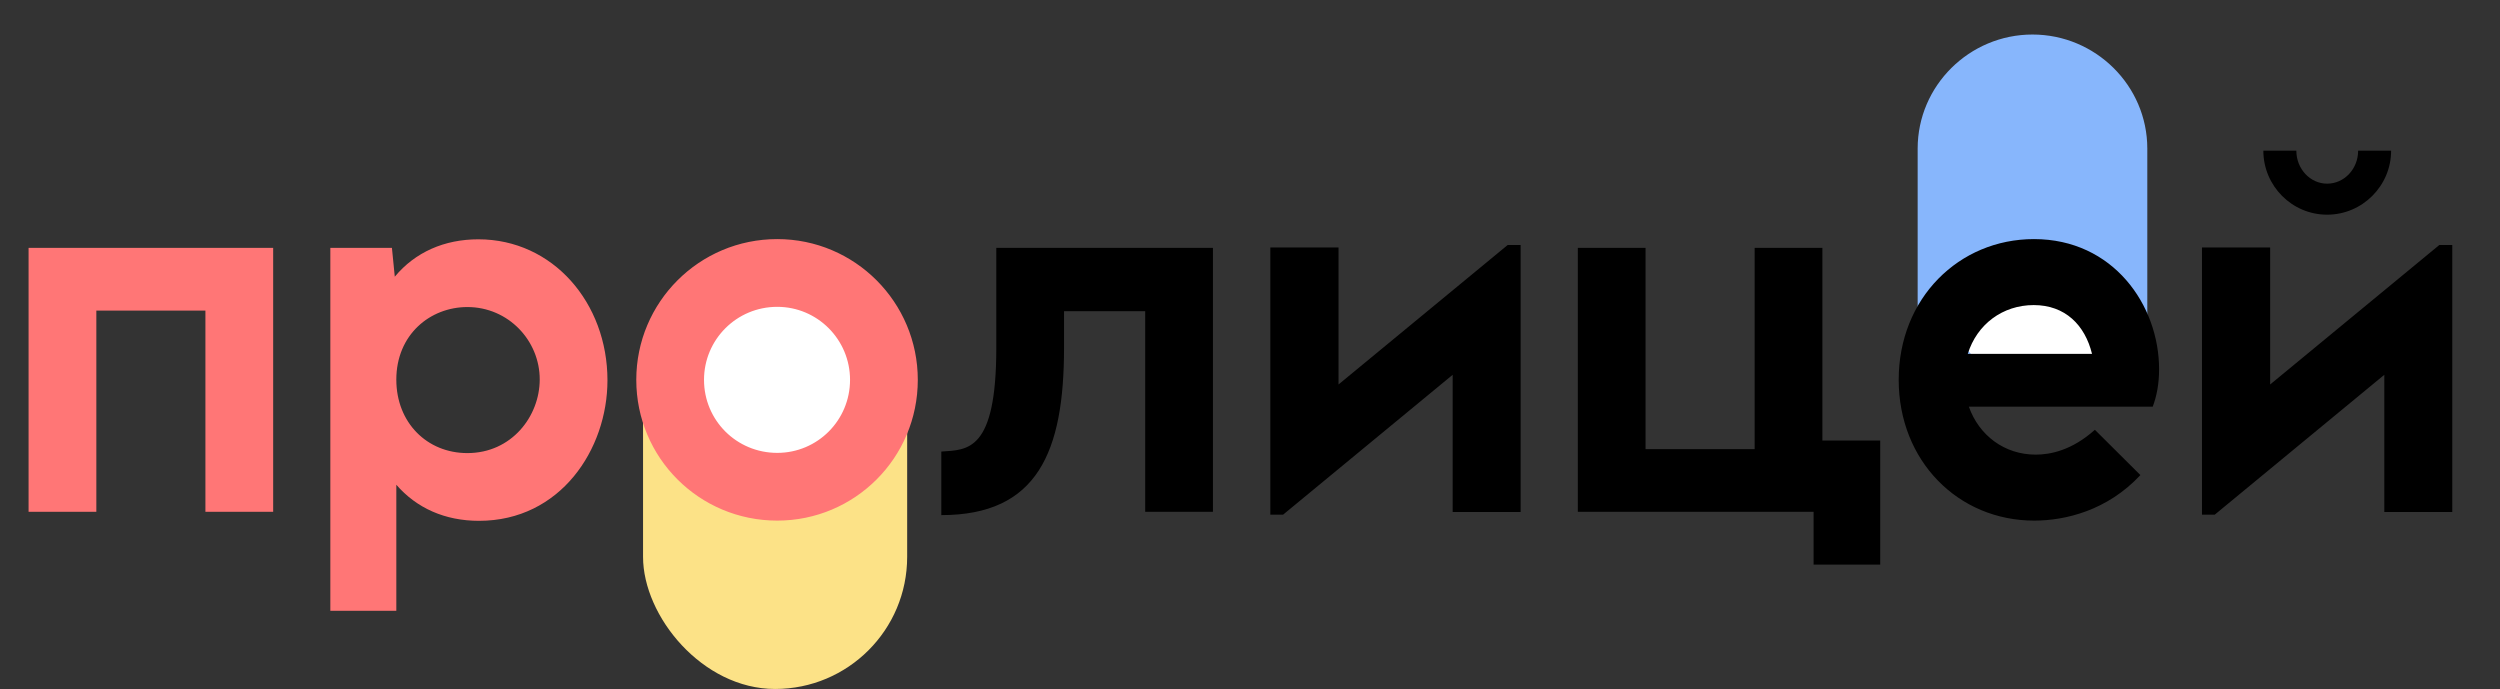
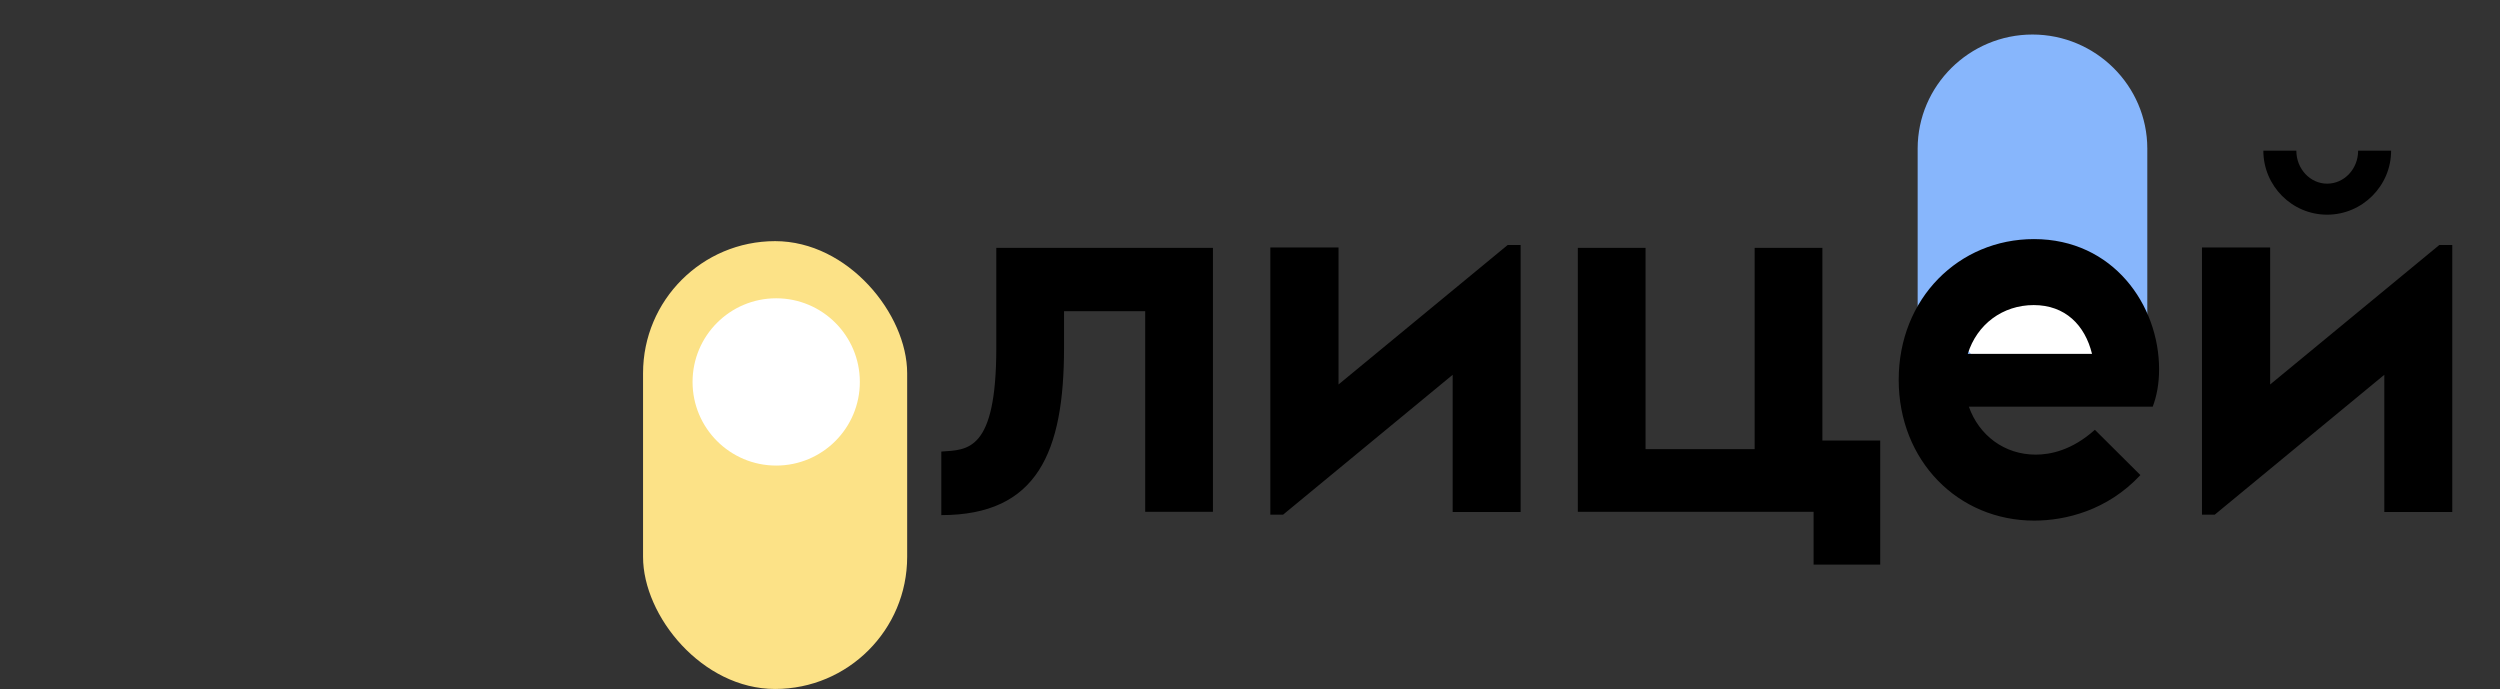
<svg xmlns="http://www.w3.org/2000/svg" width="127" height="35" viewBox="0 0 127 35" fill="none">
  <rect x="0" y="0" width="127" height="35" fill="#333333" stroke="none" />
  <rect x="32.667" y="12.25" width="13.417" height="22.75" rx="6.708" fill="#FCE287" />
  <path d="M97.417 7.549C97.417 4.348 100.05 1.754 103.25 1.754V1.754C106.45 1.754 109.083 4.348 109.083 7.549V19.837H97.417V7.549Z" fill="#87B6FC" />
  <ellipse cx="103.211" cy="16.237" rx="3.863" ry="2.897" fill="white" />
  <circle cx="39.431" cy="19.402" r="4.249" fill="white" />
-   <path d="M13.877 12.593H1.452V26H4.894V15.777H10.435V26H13.877V12.593ZM24.301 12.157C22.58 12.157 21.094 12.805 20.055 14.056L19.91 12.593H16.781V31.028H20.133V24.626C21.161 25.81 22.602 26.458 24.334 26.458C28.468 26.458 30.859 22.827 30.859 19.319C30.859 15.386 28.088 12.157 24.301 12.157ZM23.742 23.017C21.697 23.017 20.133 21.475 20.133 19.285C20.133 16.995 21.854 15.598 23.742 15.598C25.82 15.598 27.418 17.297 27.418 19.274C27.418 21.151 25.988 23.017 23.742 23.017ZM39.484 26.447C43.428 26.447 46.624 23.252 46.624 19.296C46.624 15.352 43.428 12.146 39.484 12.146C35.518 12.146 32.323 15.352 32.323 19.296C32.323 23.252 35.518 26.447 39.484 26.447ZM39.484 23.006C37.417 23.006 35.764 21.352 35.764 19.296C35.764 17.252 37.417 15.587 39.484 15.587C41.529 15.587 43.182 17.252 43.182 19.296C43.182 21.352 41.529 23.006 39.484 23.006Z" fill="#FF7676" />
  <path d="M61.617 12.593H50.612V17.676C50.612 22.95 49.149 22.849 47.819 22.939V26.168C52.702 26.168 54.053 22.961 54.053 17.676V15.81H58.176V26H61.617V12.593ZM76.589 12.447L67.997 19.531V12.57H64.533V26.145H65.181L73.796 19.039V26.011H77.248V12.447H76.589ZM92.577 22.38V12.593H89.136V22.816H83.594V12.593H80.153V26H92.13V28.681H95.515V22.38H92.577ZM109.682 18.76C109.682 15.498 107.347 12.146 103.325 12.146C99.515 12.146 96.454 15.151 96.454 19.296C96.454 23.408 99.47 26.447 103.336 26.447C104.923 26.447 107.057 25.933 108.732 24.134L106.42 21.833C105.247 22.883 104.152 23.095 103.414 23.095C101.817 23.095 100.532 22.112 100.018 20.66H109.358C109.559 20.134 109.682 19.497 109.682 18.76ZM103.314 15.498C104.911 15.498 105.917 16.514 106.275 17.978H99.962C100.431 16.47 101.738 15.498 103.314 15.498ZM118.218 10.906C120.006 10.906 121.469 9.442 121.469 7.654H119.793C119.793 8.582 119.09 9.33 118.218 9.33C117.358 9.33 116.654 8.582 116.654 7.654H114.978C114.978 9.442 116.43 10.906 118.218 10.906ZM123.916 12.447L115.324 19.531V12.57H111.861V26.145H112.509L121.123 19.039V26.011H124.575V12.447H123.916Z" fill="black" />
</svg>